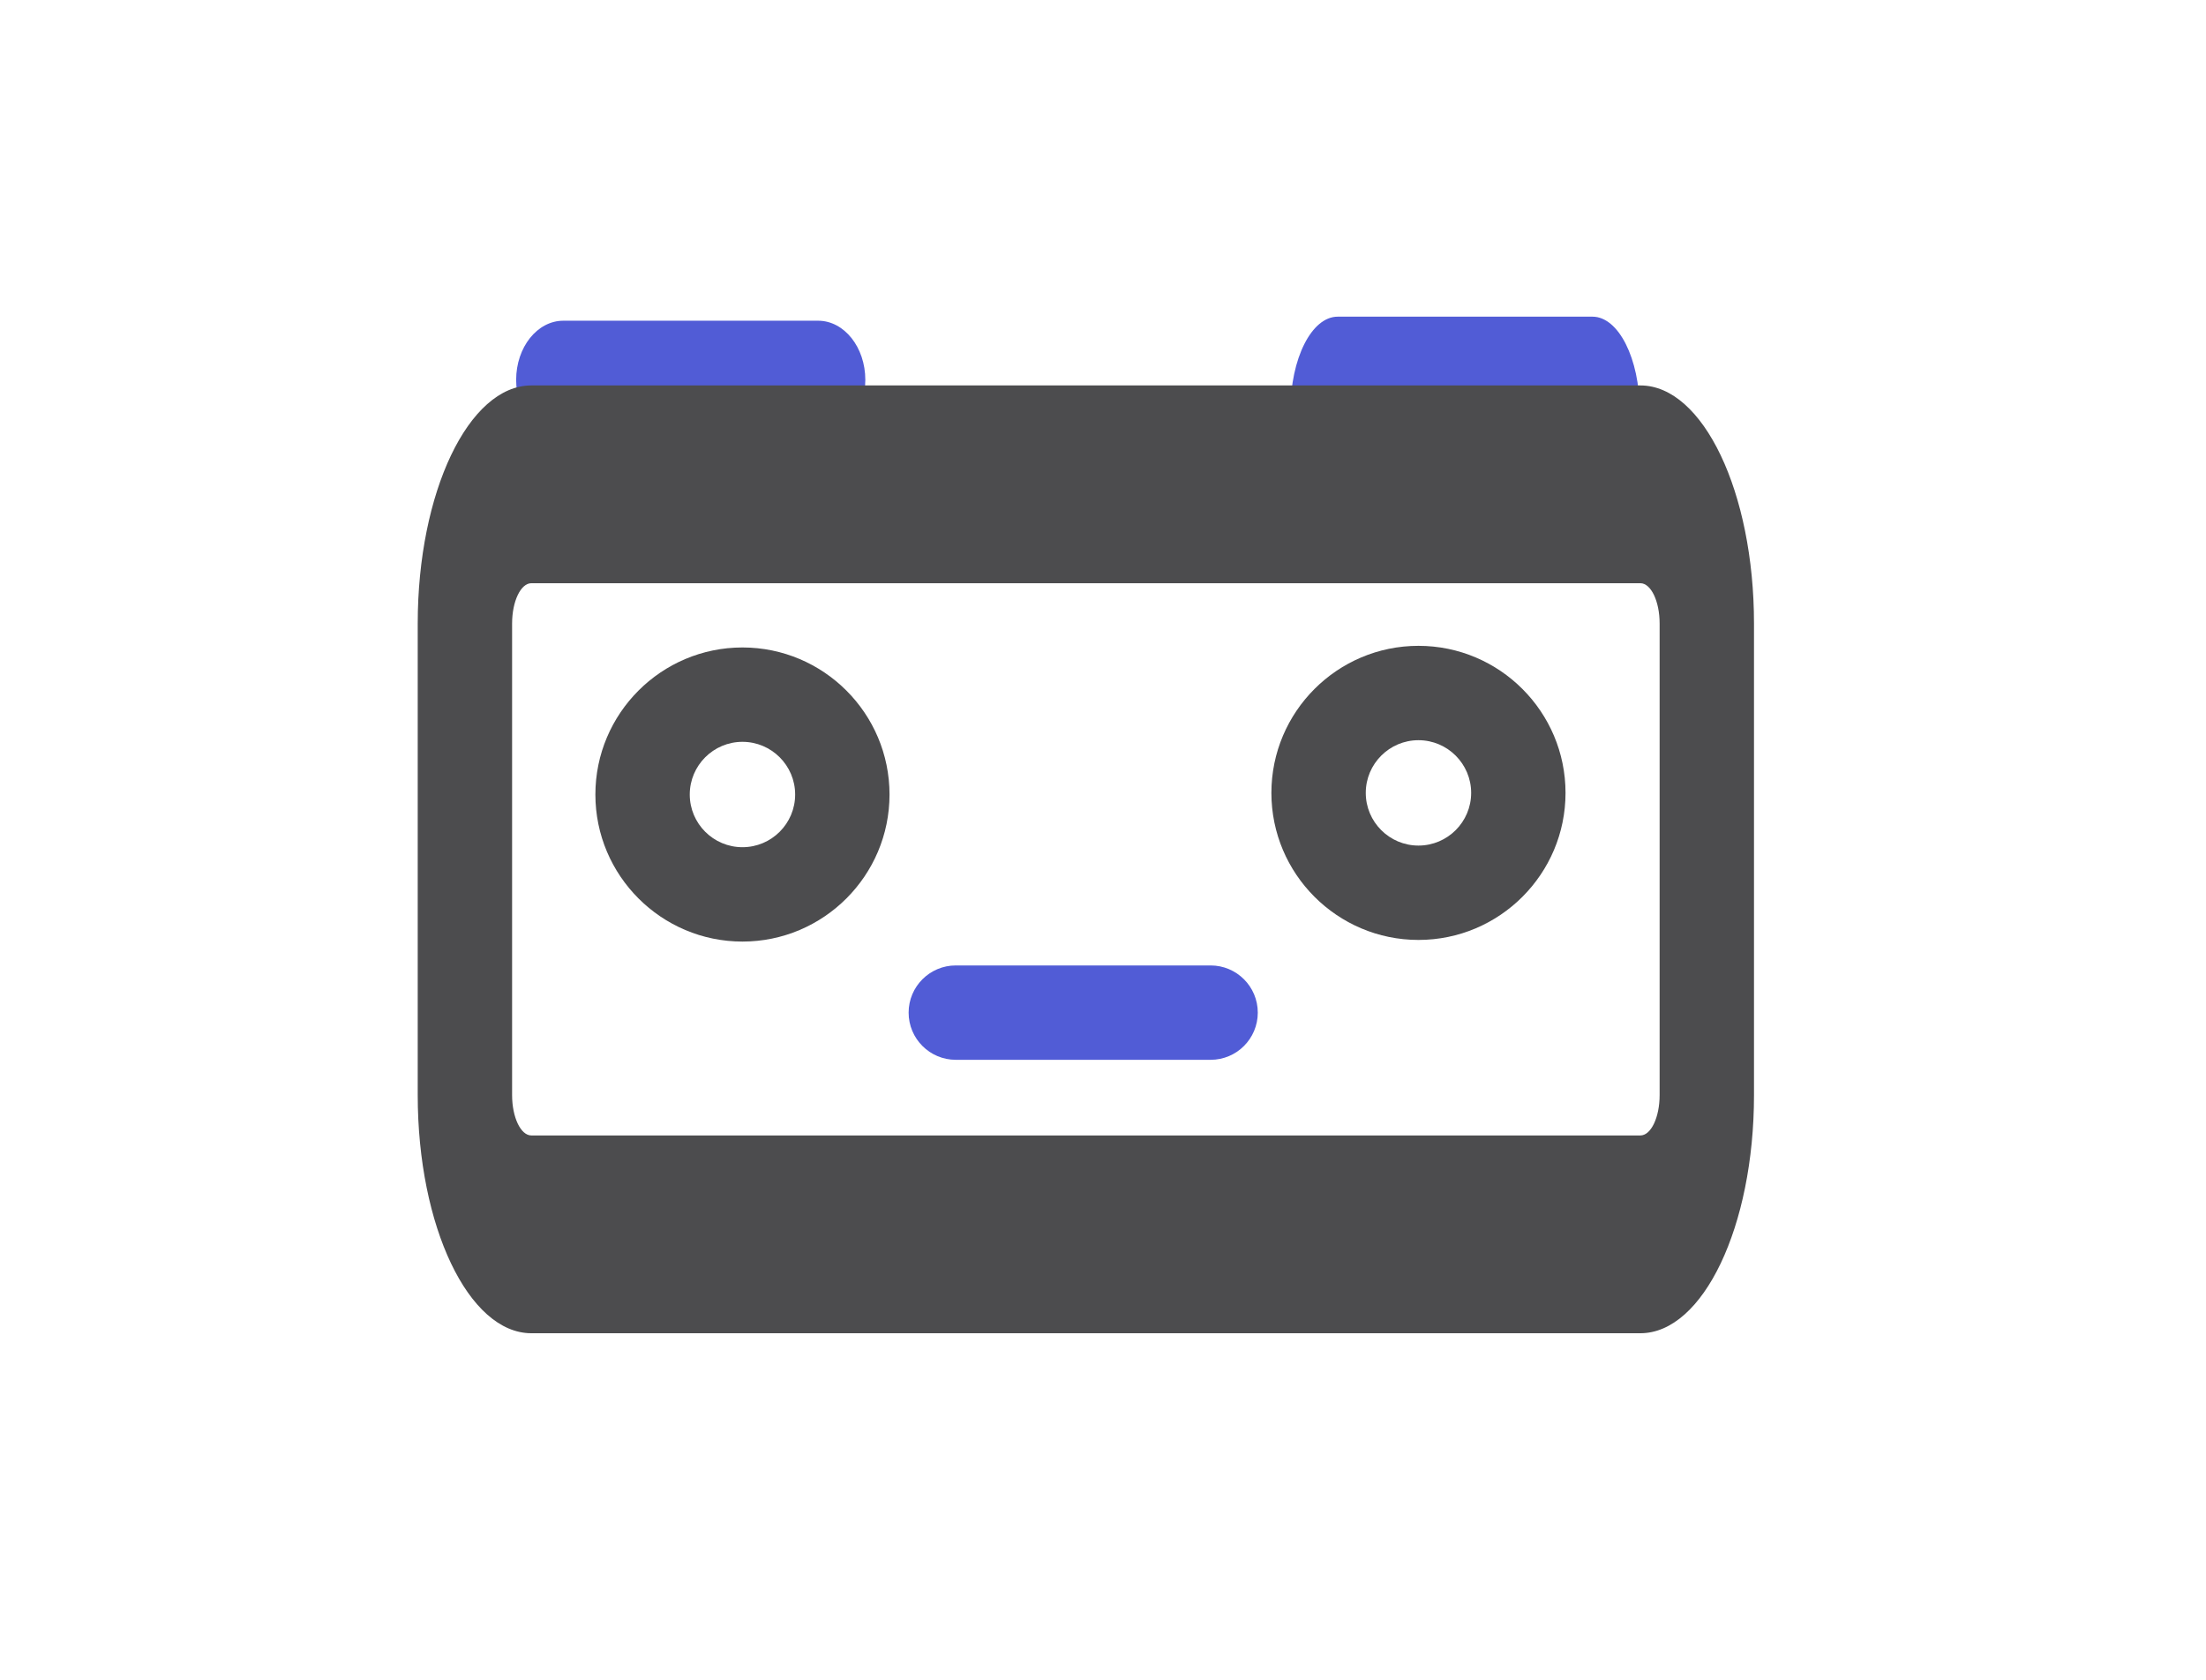
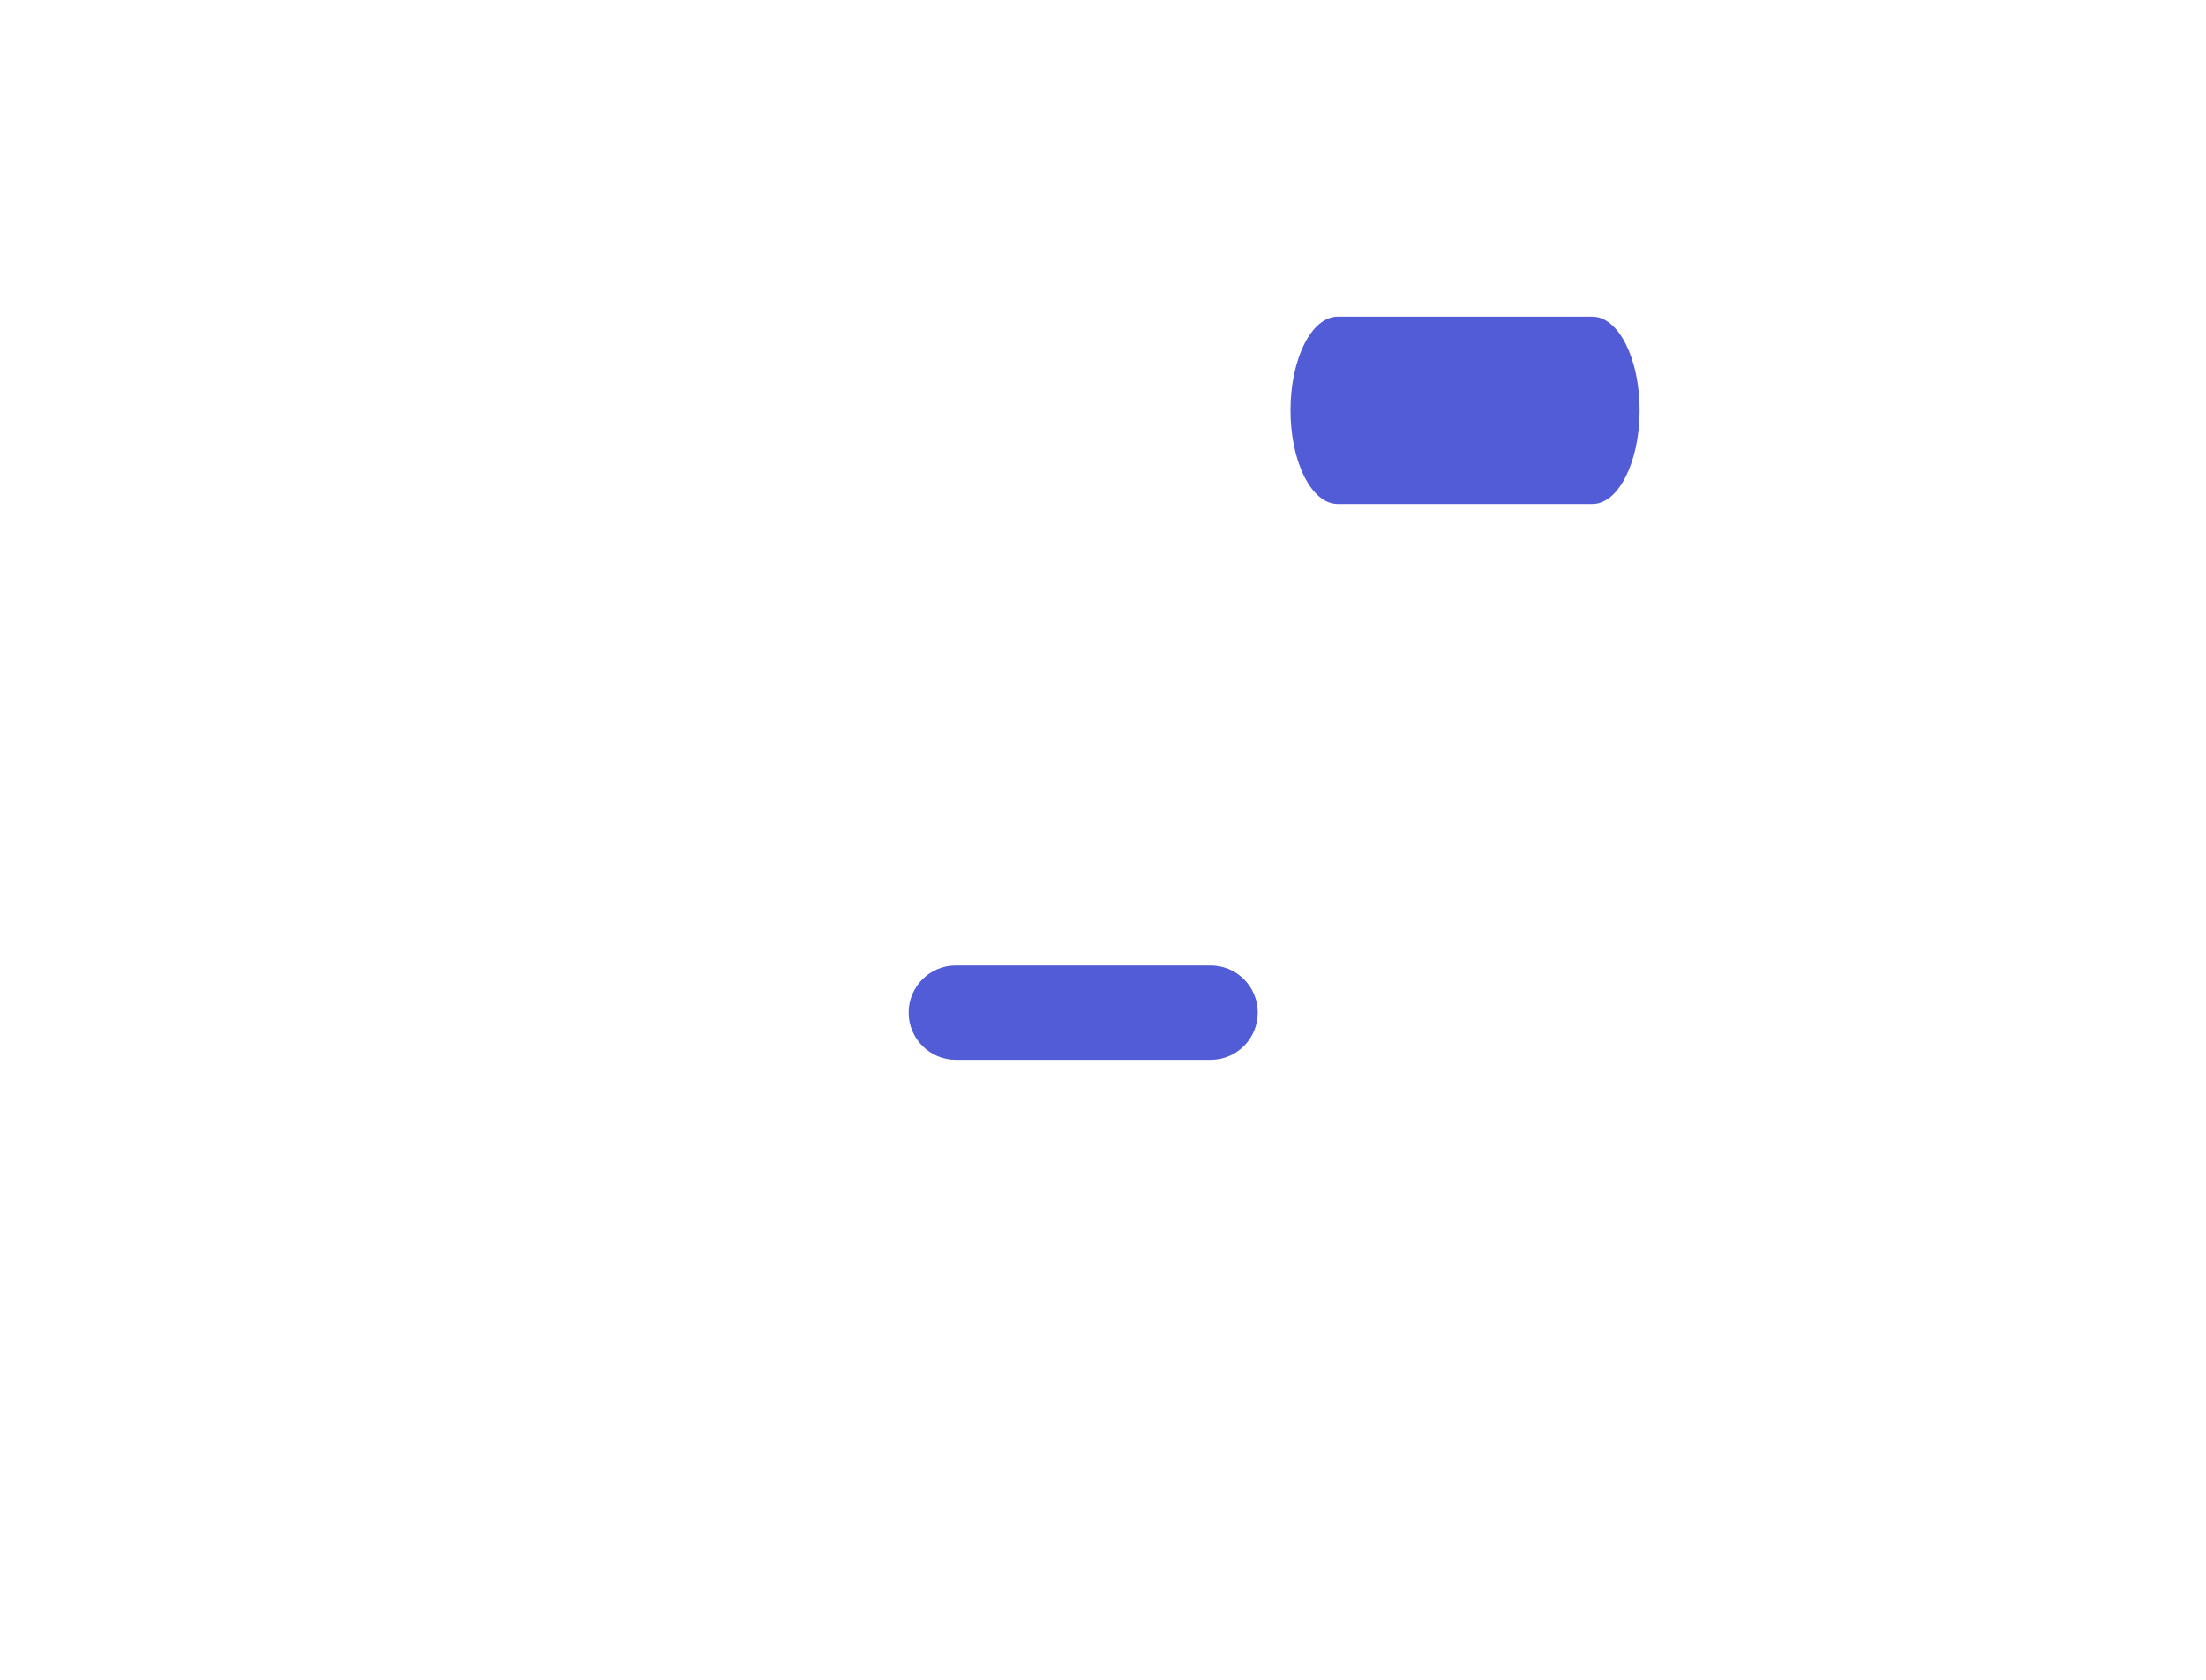
<svg xmlns="http://www.w3.org/2000/svg" width="100%" height="100%" viewBox="0 0 1770 1348" version="1.1" xml:space="preserve" style="fill-rule:evenodd;clip-rule:evenodd;stroke-linejoin:round;stroke-miterlimit:2;">
  <g transform="matrix(1,0,0,1,-13654,-4463.27)">
    <g transform="matrix(2.524,0,0,5.01,12779.4,2435.81)">
      <g>
        <path d="M852.747,455.4L771.751,455.4C763.467,455.4 756.751,462.116 756.751,470.4C756.751,478.684 763.467,485.4 771.751,485.4L852.747,485.4C861.031,485.4 867.747,478.684 867.747,470.4C867.747,462.116 861.031,455.4 852.747,455.4Z" style="fill:rgb(81,92,214);fill-rule:nonzero;" />
      </g>
    </g>
    <g transform="matrix(2.524,0,0,2.524,12473,4088.51)">
      <g>
        <path d="M852.747,455.4L771.751,455.4C763.467,455.4 756.751,462.116 756.751,470.4C756.751,478.684 763.467,485.4 771.751,485.4L852.747,485.4C861.031,485.4 867.747,478.684 867.747,470.4C867.747,462.116 861.031,455.4 852.747,455.4Z" style="fill:rgb(81,92,214);fill-rule:nonzero;" />
      </g>
    </g>
    <g transform="matrix(2.524,0,0,3.165,12158.1,3279.27)">
      <g>
-         <path d="M852.747,455.4L771.751,455.4C763.467,455.4 756.751,462.116 756.751,470.4C756.751,478.684 763.467,485.4 771.751,485.4L852.747,485.4C861.031,485.4 867.747,478.684 867.747,470.4C867.747,462.116 861.031,455.4 852.747,455.4Z" style="fill:rgb(81,92,214);fill-rule:nonzero;" />
-       </g>
+         </g>
    </g>
    <g transform="matrix(2.524,0,0,5.29,5741.69,-329.529)">
      <g>
-         <path d="M3662.41,1072.12C3662.41,1075.49 3659.67,1078.24 3656.29,1078.24L3303.74,1078.24C3300.37,1078.24 3297.62,1075.49 3297.62,1072.12L3297.62,1000.59C3297.62,997.22 3300.37,994.475 3303.74,994.475L3656.29,994.475C3659.67,994.475 3662.41,997.22 3662.41,1000.59L3662.41,1072.12ZM3656.29,964.475L3303.74,964.475C3283.82,964.475 3267.62,980.678 3267.62,1000.59L3267.62,1072.12C3267.62,1092.04 3283.82,1108.24 3303.74,1108.24L3656.29,1108.24C3676.21,1108.24 3692.41,1092.04 3692.41,1072.12L3692.41,1000.59C3692.41,980.678 3676.21,964.475 3656.29,964.475Z" style="fill:rgb(76,76,78);fill-rule:nonzero;" />
-       </g>
+         </g>
    </g>
    <g transform="matrix(2.524,0,0,2.524,12830.5,506.024)">
      <g>
-         <path d="M562.288,1803.68C553.051,1803.68 545.536,1811.2 545.536,1820.43C545.536,1829.67 553.051,1837.18 562.288,1837.18C571.524,1837.18 579.039,1829.67 579.039,1820.43C579.039,1811.2 571.524,1803.68 562.288,1803.68ZM562.288,1867.18C536.509,1867.18 515.536,1846.21 515.536,1820.43C515.536,1794.65 536.509,1773.68 562.288,1773.68C588.066,1773.68 609.039,1794.65 609.039,1820.43C609.039,1846.21 588.066,1867.18 562.288,1867.18Z" style="fill:rgb(76,76,78);fill-rule:nonzero;" />
-       </g>
+         </g>
    </g>
    <g transform="matrix(2.524,0,0,2.524,13372.9,504.717)">
      <g>
-         <path d="M562.288,1803.68C553.051,1803.68 545.536,1811.2 545.536,1820.43C545.536,1829.67 553.051,1837.18 562.288,1837.18C571.524,1837.18 579.039,1829.67 579.039,1820.43C579.039,1811.2 571.524,1803.68 562.288,1803.68ZM562.288,1867.18C536.509,1867.18 515.536,1846.21 515.536,1820.43C515.536,1794.65 536.509,1773.68 562.288,1773.68C588.066,1773.68 609.039,1794.65 609.039,1820.43C609.039,1846.21 588.066,1867.18 562.288,1867.18Z" style="fill:rgb(76,76,78);fill-rule:nonzero;" />
-       </g>
+         </g>
    </g>
  </g>
</svg>